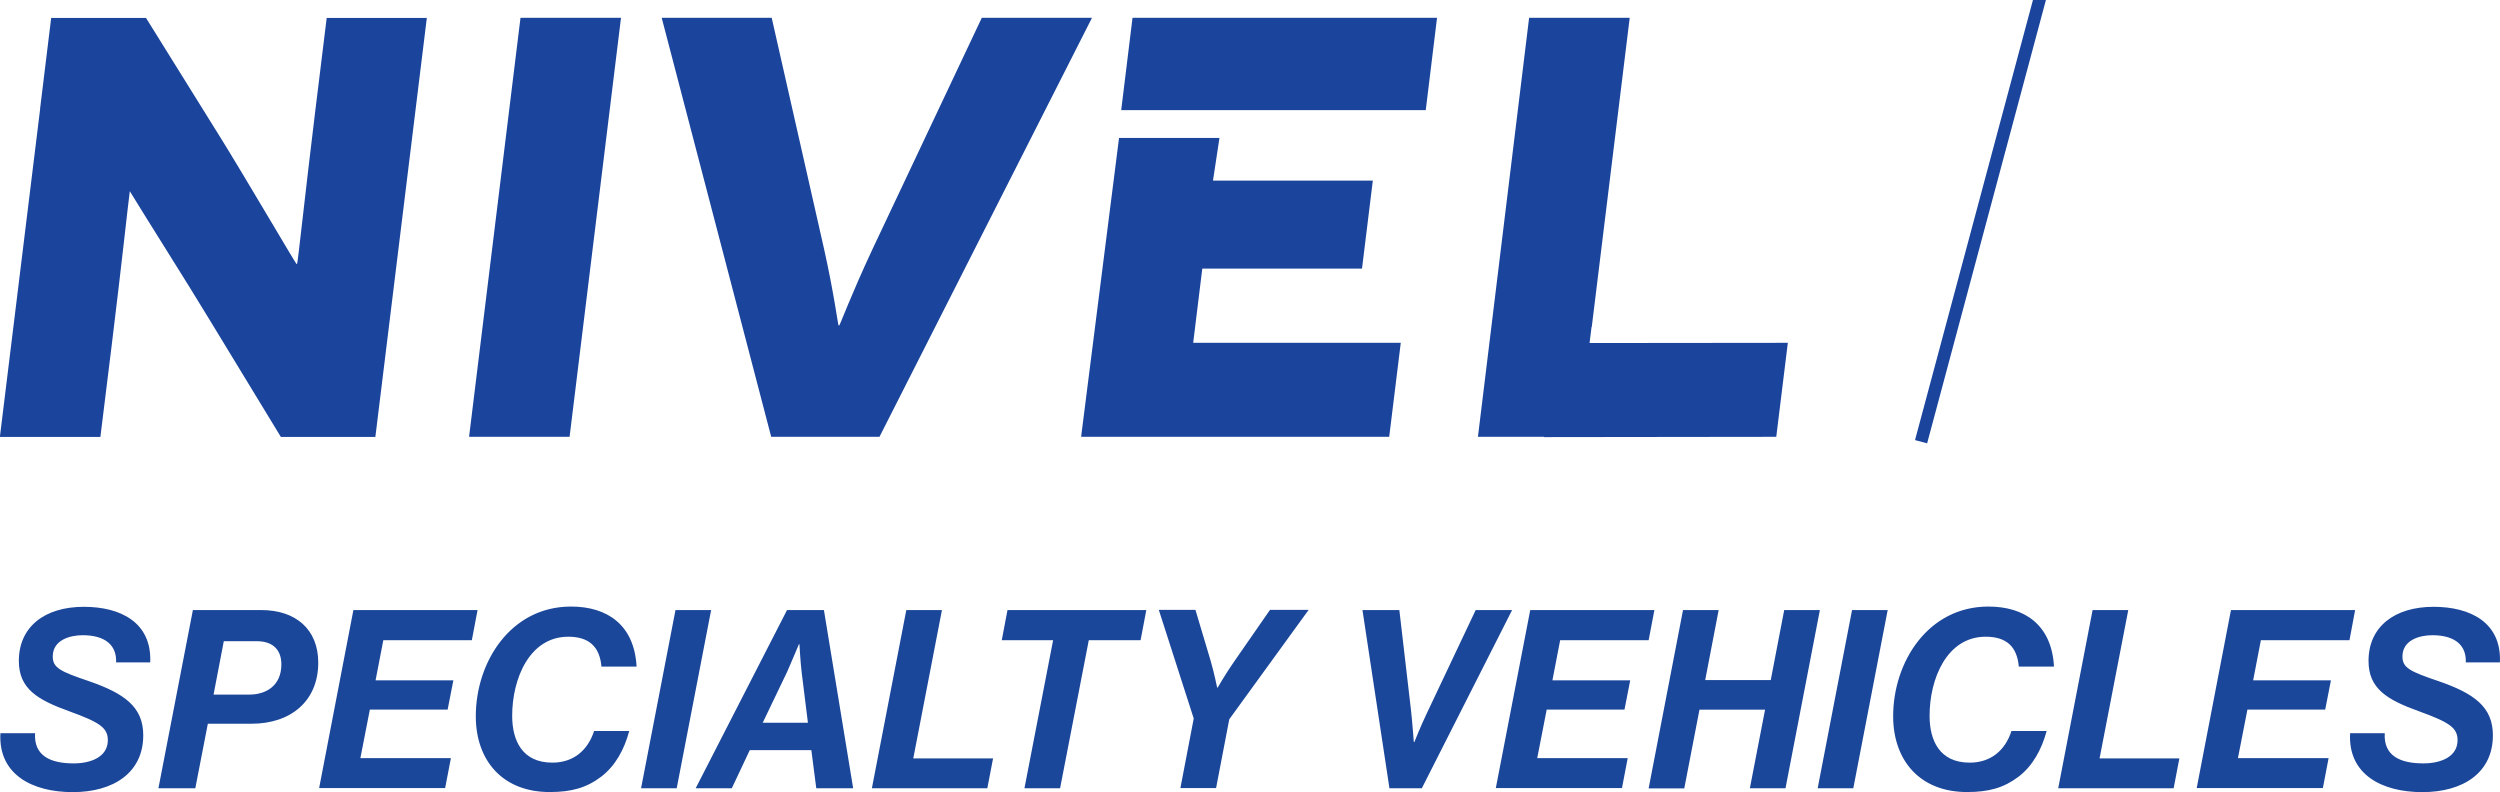
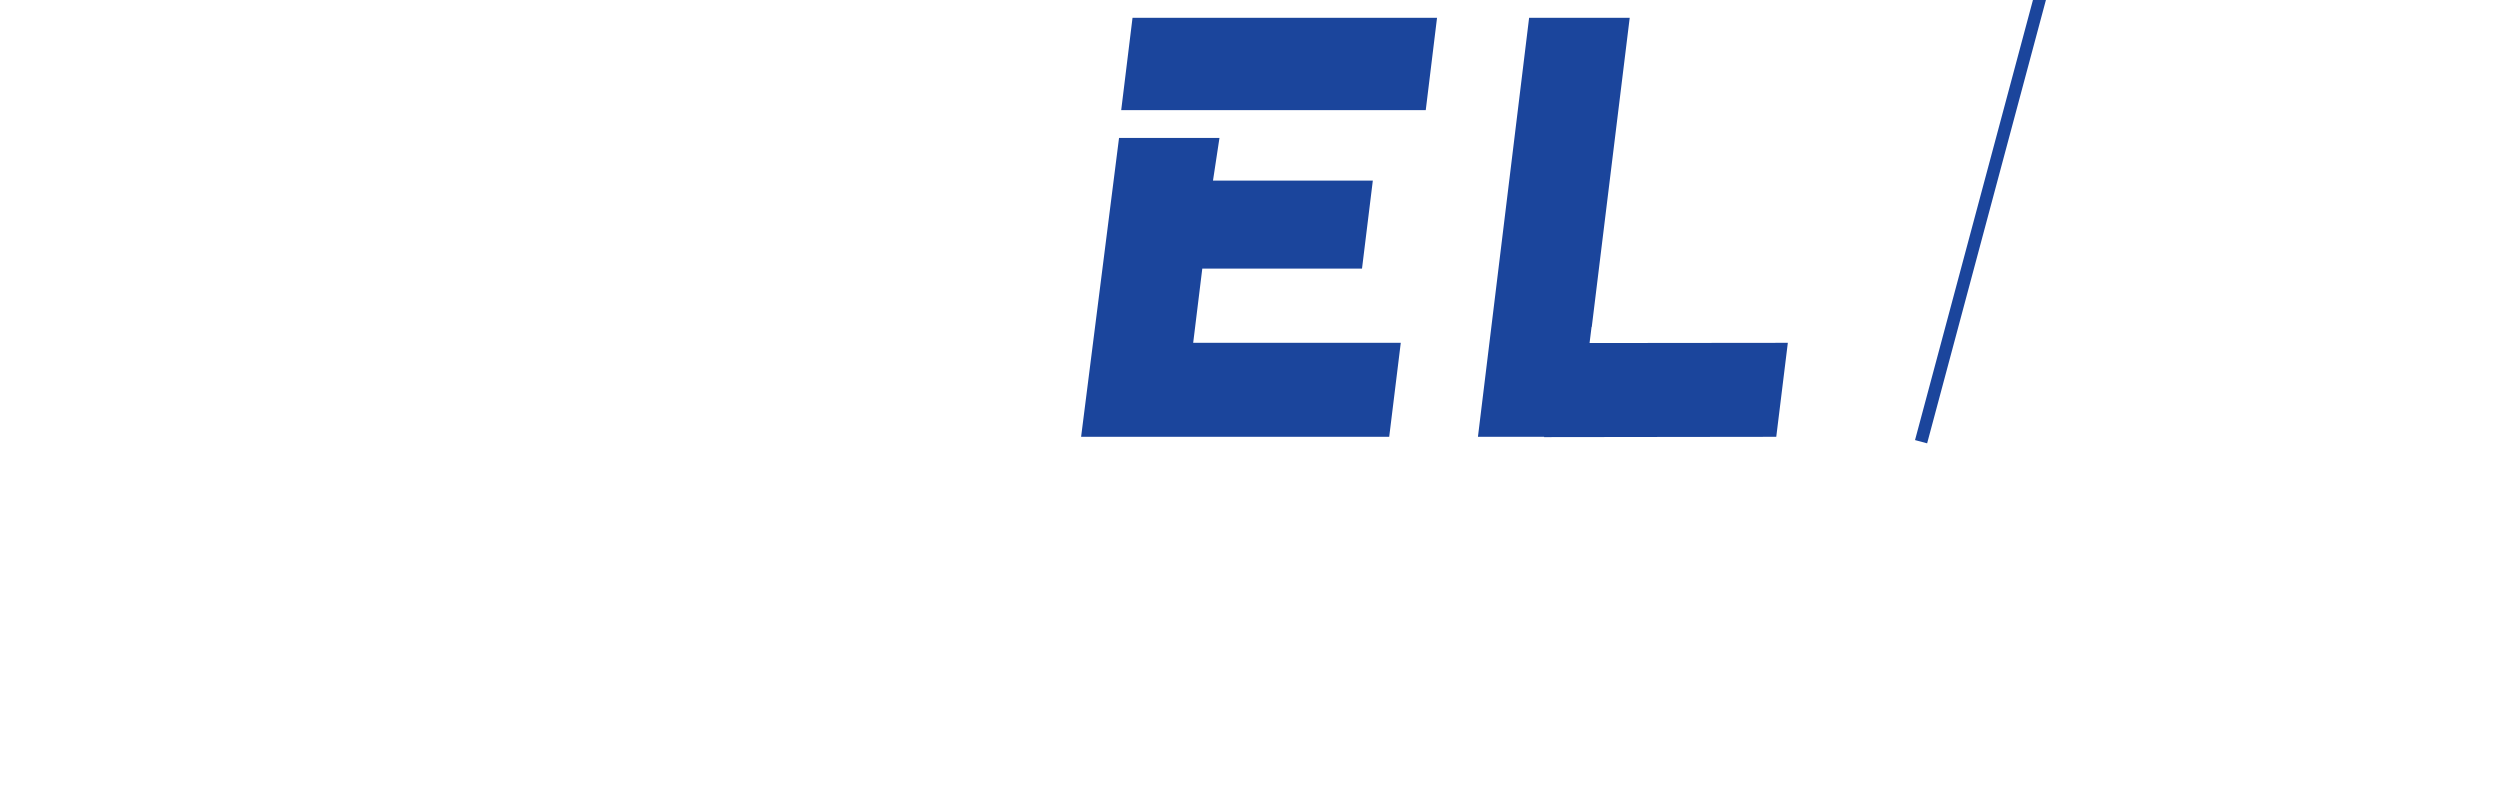
<svg xmlns="http://www.w3.org/2000/svg" viewBox="0 0 598.42 189.65">
  <defs>
    <style>.cls-1{fill:#1b459c}.cls-2{fill:#1b479a}</style>
  </defs>
  <g id="Layer_1" data-name="Layer 1">
-     <path class="cls-1" d="M176 125.31c-2.23 18.2-4.13 36-4.28 36h-.14c-.15 0-12.82-21.63-18.19-30.24l-17.83-28.65h-22.7l-2.65 21.68v.17l-9.63 78.45h24.06l2.74-22.21c2.34-19 3.85-33.22 4.3-36.61 3.91 6.43 13.57 21.63 19.16 30.88l17 27.94h22.62l12.32-100.3h-23.97z" transform="translate(-100.61 -98.13)" />
-     <path class="cls-1" d="M112.28 104.56h24.06l12.31-100.3h-24.06l-12.31 100.3z" />
-     <path class="cls-1" d="M335.62 102.39l-26.13 55.31c-5.23 11.17-7.84 18.34-8 18.34h-.14c-.15 0-1-7.17-3.49-18.34l-12.53-55.31H259l26.21 100.3h25.92L362 102.39z" transform="translate(-100.61 -98.13)" />
    <path class="cls-1" d="M380.49 82.11l.47-3.81.06-.07 9.08-73.97H366.02l-12.25 100.3h15.84v.07l55.57-.07 2.77-22.5-47.46.05zM268.38 26.36h72.9l2.7-22.1h-72.89l-2.71 22.1zM287.79 64.3h38.23l2.59-21.07h-38.26l1.55-10.21h-24.04l-9.08 71.54h73.75l2.77-22.5h-49.69l2.18-17.76z" />
  </g>
  <g id="Layer_2" data-name="Layer 2">
    <path class="cls-1" transform="rotate(-75 459.586 168.59)" d="M520.37 151.07h111.96v3H520.37z" />
-     <path class="cls-2" d="M100.71 273.64H109c-.3 5.43 3.7 7.22 9.25 7.22 4.23 0 8.17-1.61 8.17-5.55 0-3-2-4.3-9.25-6.93-7.58-2.74-12.05-5.37-12.05-12.05 0-8.18 6.2-12.95 15.57-12.95 8.72 0 16.29 3.7 15.88 13.31h-8.17c.18-4.18-2.69-6.51-8-6.51-3.16 0-7.1 1.2-7.16 5-.06 2.86 1.91 3.7 8.66 6 8.47 2.93 13 6.15 13 12.95 0 9-7.17 13.61-16.89 13.61s-17.84-4.26-17.3-14.1zM146.78 244.16h16.41c8.17 0 13.6 4.59 13.6 12.59 0 9.13-6.5 14.62-16 14.62h-10.43l-3 15.45h-8.83zm4.95 20.23h8.59c4 0 7.64-2.15 7.64-7.23 0-3.46-2-5.55-5.91-5.55h-7.87zM185.2 244.16h29.72l-1.37 7.22h-21.19l-1.85 9.6h18.62l-1.37 7h-18.62l-2.27 11.63h21.67l-1.38 7.16H177zM214.5 269.58c0-13 8.35-26.26 22.8-26.26 8.65 0 15.15 4.36 15.69 14.38h-8.41c-.42-4.83-3.05-7.16-7.94-7.16-9.31 0-13.43 10.09-13.43 18.92 0 5.91 2.39 11.22 9.61 11.22 5 0 8.47-2.87 10-7.58h8.41c-1.19 4.47-3.34 8.35-6.68 10.92-3.52 2.68-7.16 3.7-12.36 3.7-11.37 0-17.69-7.64-17.69-18.14zM262.3 244.16h8.53l-8.24 42.66h-8.53zM294.82 277.69h-14.74l-4.3 9.13h-8.65L289 244.16h8.83l7 42.66H296zm-11.64-6.56H294l-1.49-12c-.3-2.44-.54-6.8-.54-6.8h-.12S290 256.75 289 259zM317.55 244.16h8.53l-6.86 35.5h19.1l-1.38 7.16h-27.63zM341.77 244.16H375l-1.37 7.22h-12.4l-6.87 35.44h-8.53l6.86-35.44H340.4zM386.35 270.11l-8.36-26h8.77l3.65 12.23c.77 2.62 1.55 6.38 1.55 6.38h.12s2-3.46 3.88-6.14l8.65-12.47h9.25l-19 26.19-3.16 16.47h-8.54zM426.74 244.16h8.83l2.81 24.16c.36 3.35.65 7.46.65 7.46h.12s1.56-3.93 3-6.92l11.69-24.7h8.72l-21.61 42.66h-7.75zM466.9 244.16h29.72l-1.38 7.22h-21.18l-1.85 9.6h18.62l-1.37 7h-18.62l-2.27 11.63h21.66l-1.37 7.16h-30.2zM503.47 244.16H512l-3.22 16.76h15.69l3.22-16.76h8.54L528 286.82h-8.53l3.64-18.82h-15.7l-3.64 18.85h-8.53zM543.93 244.16h8.53l-8.23 42.66h-8.53zM553.77 269.58c0-13 8.36-26.26 22.8-26.26 8.65 0 15.16 4.36 15.7 14.38h-8.42c-.42-4.83-3-7.16-7.94-7.16-9.31 0-13.42 10.09-13.42 18.92 0 5.91 2.38 11.22 9.6 11.22 5 0 8.48-2.87 10-7.58h8.42c-1.2 4.47-3.35 8.35-6.69 10.92-3.52 2.68-7.16 3.7-12.35 3.7-11.37 0-17.7-7.64-17.7-18.14zM601.51 244.16h8.54l-6.87 35.5h19.1l-1.37 7.16h-27.63zM634.63 244.16h29.72l-1.35 7.22h-21.21l-1.85 9.6h18.62l-1.37 7h-18.62l-2.27 11.63H658l-1.37 7.16h-30.2zM663.15 273.64h8.29c-.3 5.43 3.7 7.22 9.25 7.22 4.24 0 8.18-1.61 8.18-5.55 0-3-2-4.3-9.25-6.93-7.58-2.74-12.06-5.37-12.06-12.05 0-8.18 6.21-12.95 15.58-12.95 8.71 0 16.29 3.7 15.87 13.31h-8.17c.18-4.18-2.69-6.51-8-6.51-3.16 0-7.1 1.2-7.16 5-.06 2.86 1.91 3.7 8.65 6 8.48 2.93 13 6.15 13 12.95 0 9-7.16 13.61-16.89 13.61s-17.83-4.26-17.29-14.1z" transform="translate(-100.61 -98.13)" />
  </g>
</svg>